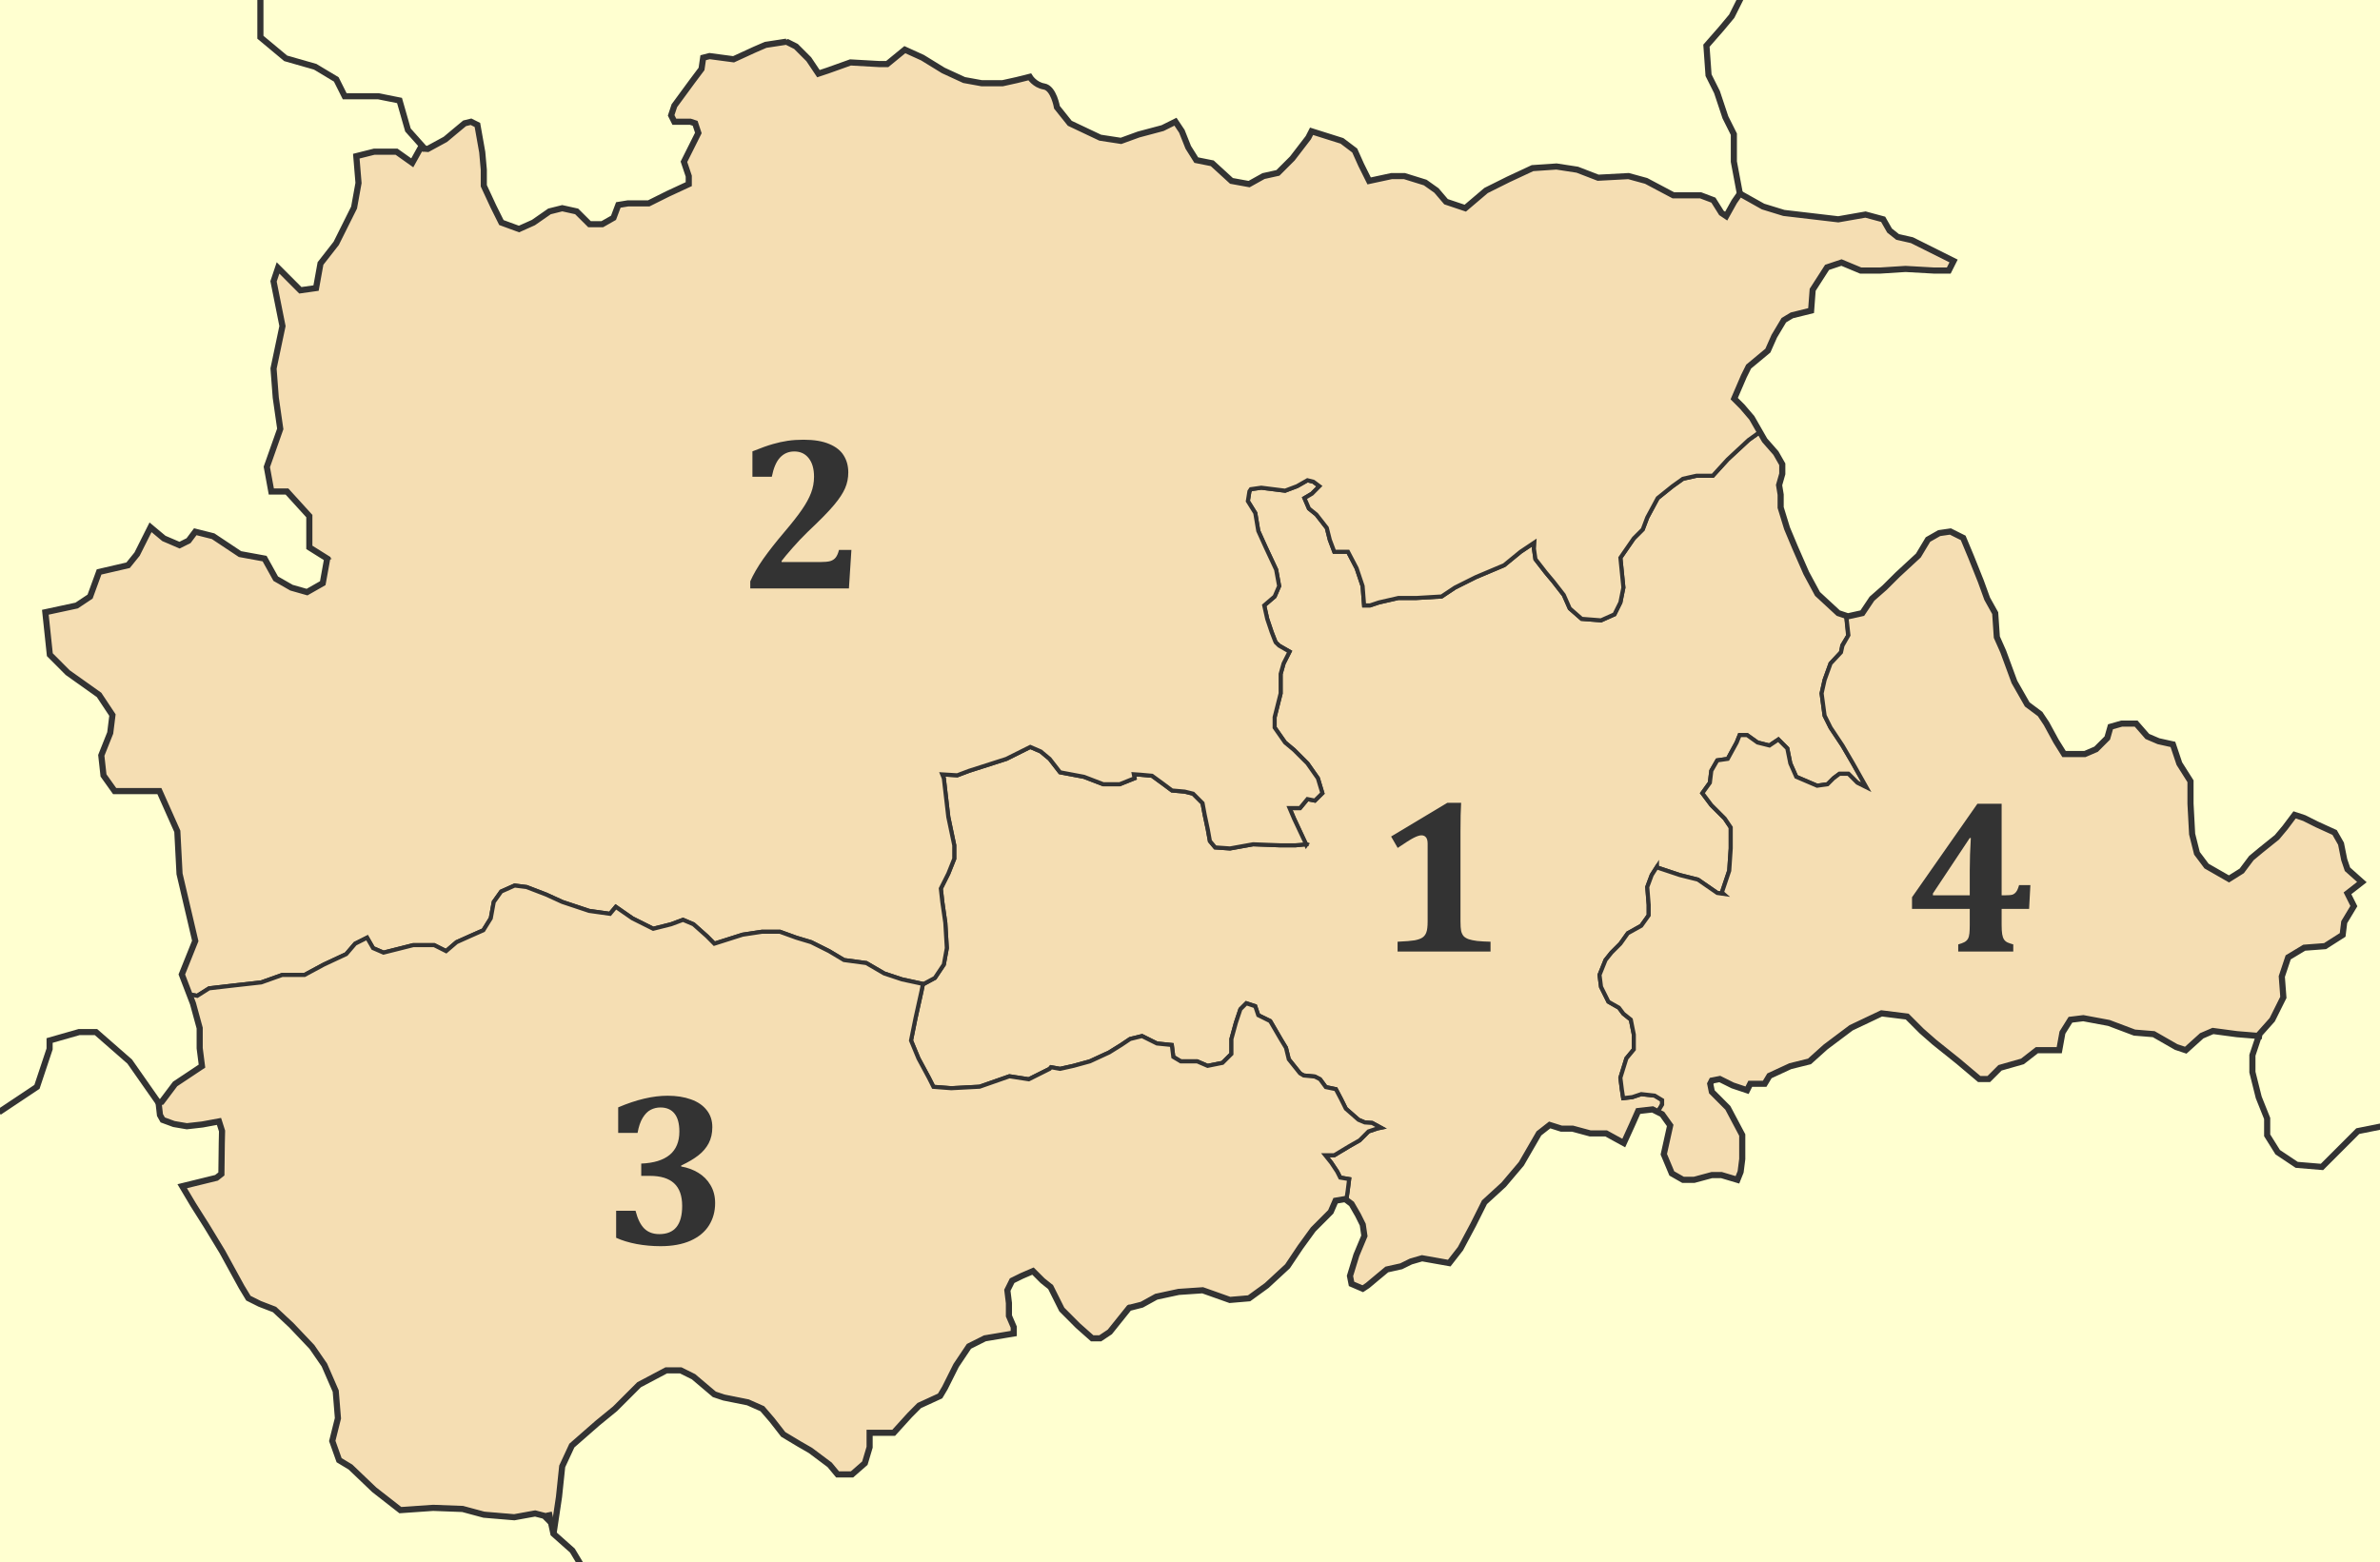
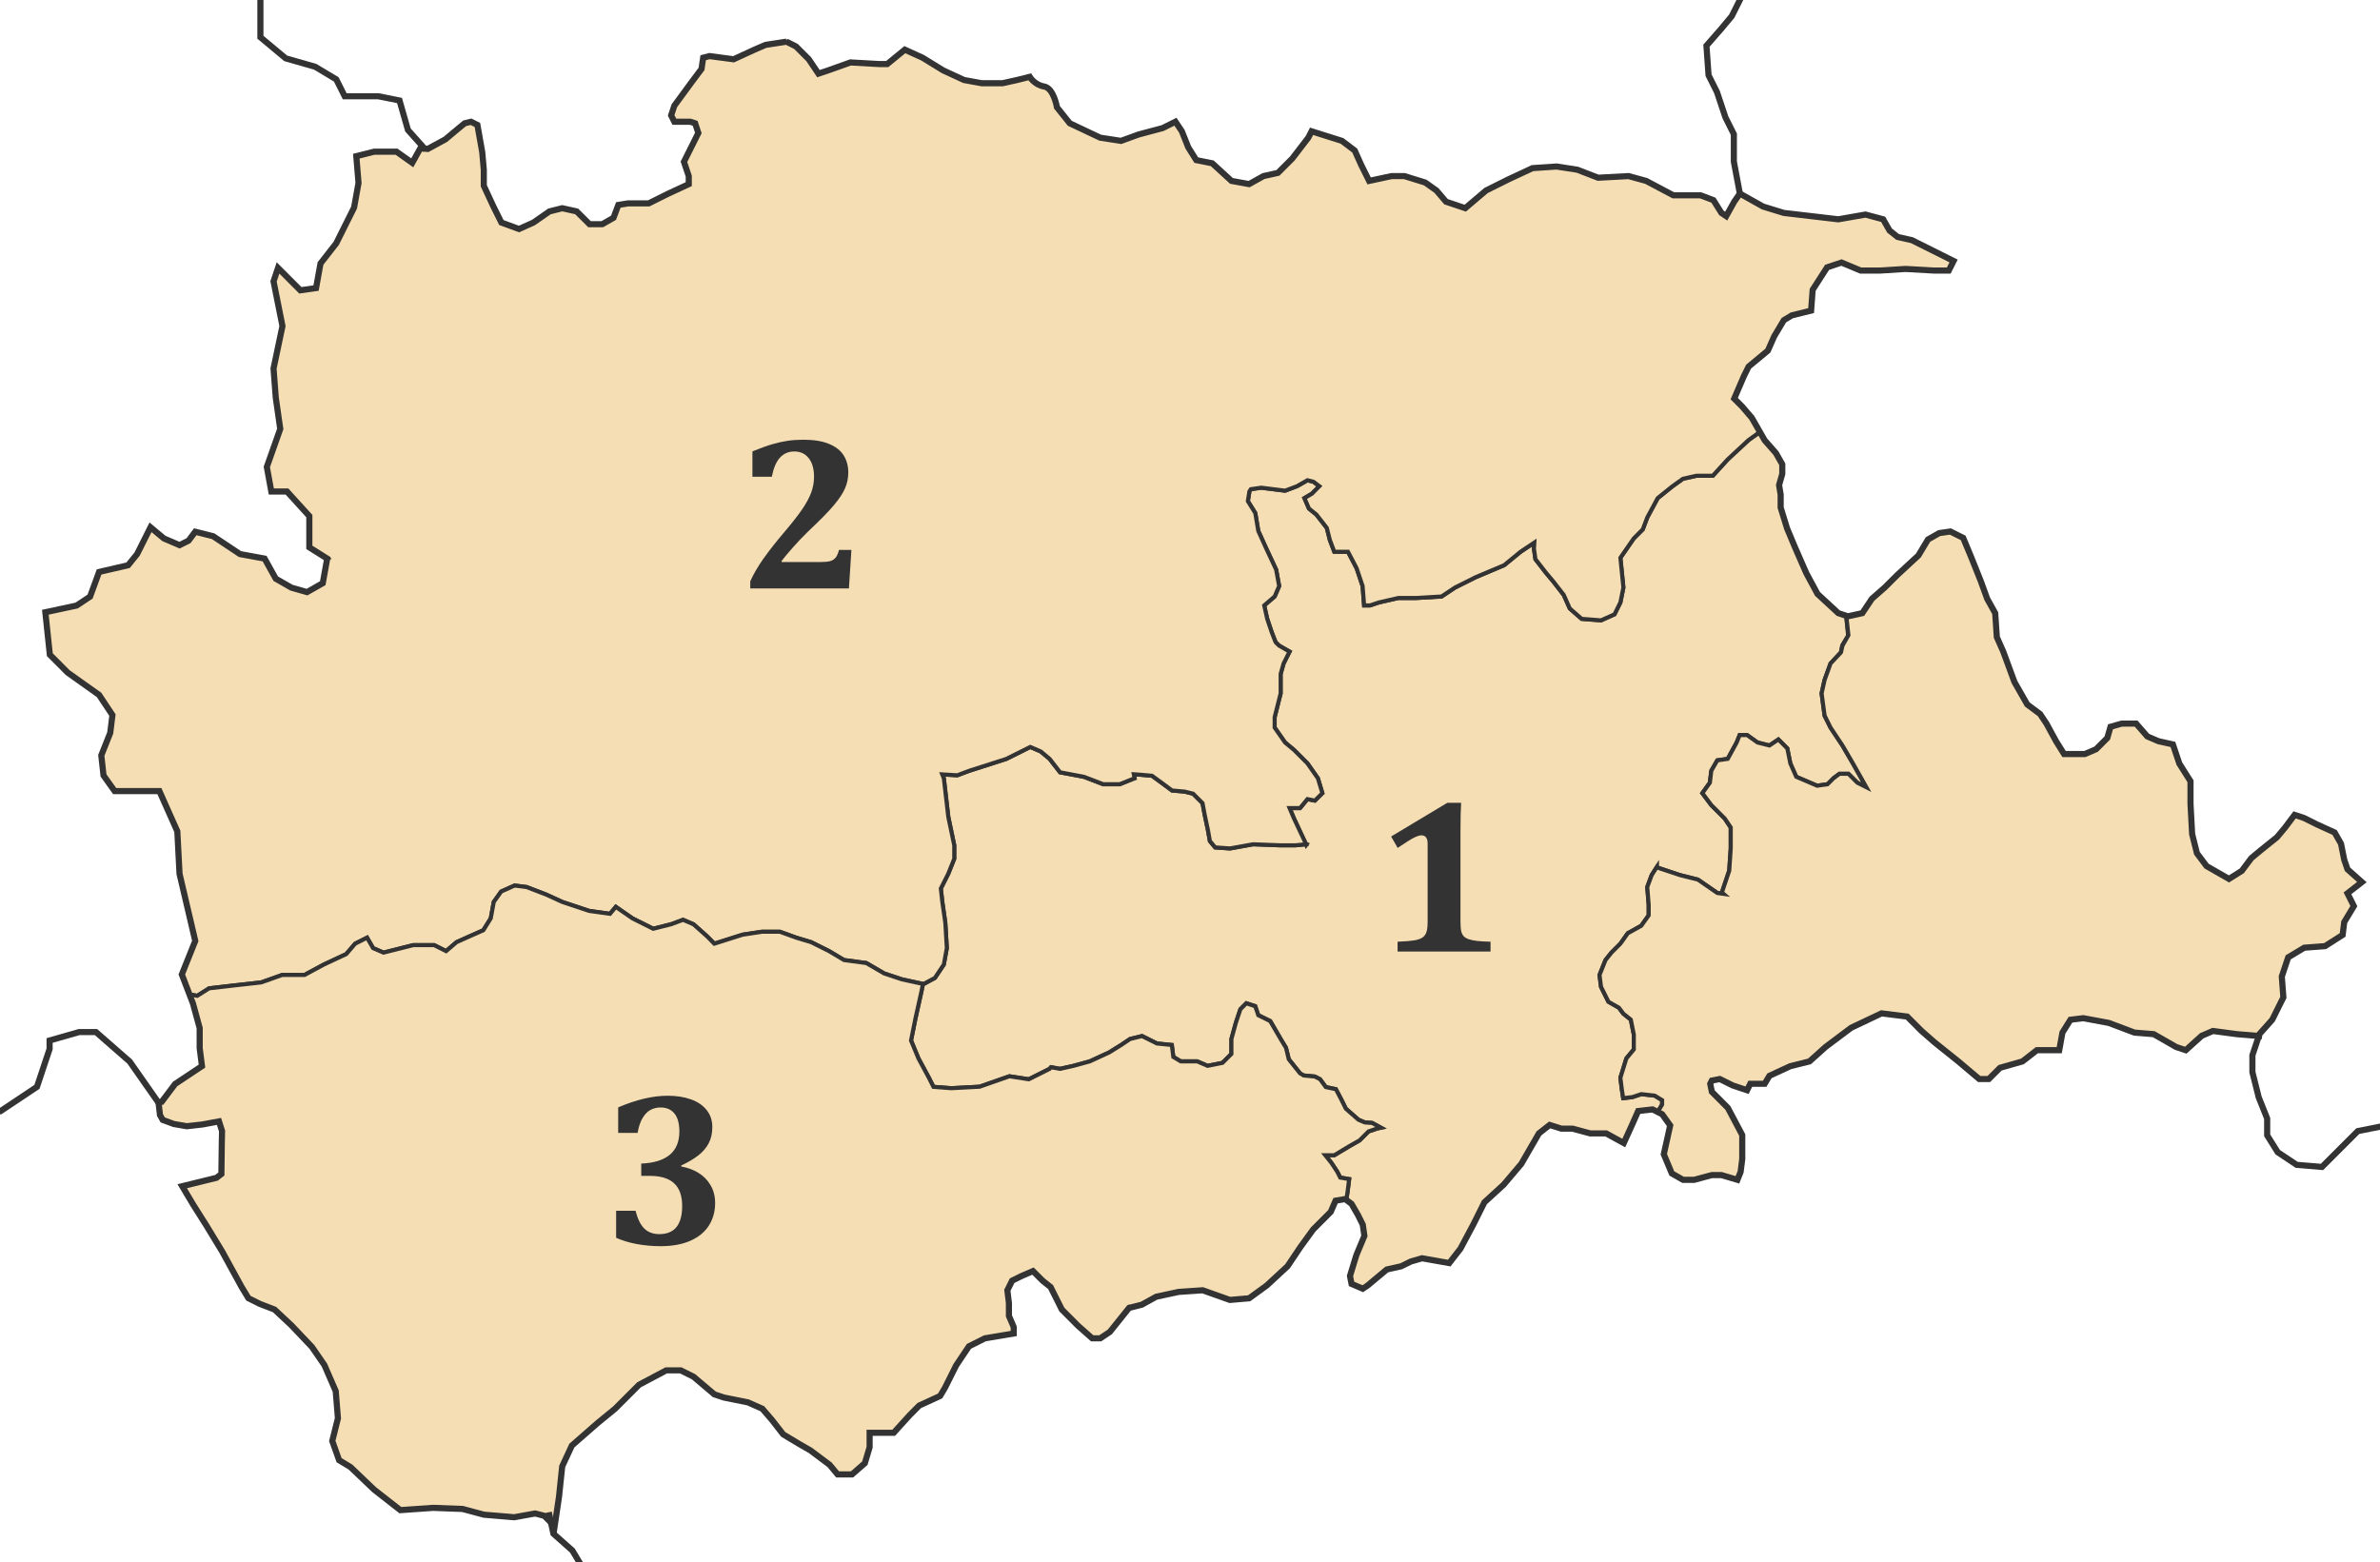
<svg xmlns="http://www.w3.org/2000/svg" xmlns:ns1="http://sodipodi.sourceforge.net/DTD/sodipodi-0.dtd" xmlns:ns2="http://www.inkscape.org/namespaces/inkscape" width="1165.247" height="764.937" id="svg2756" ns1:version="0.32" ns2:version="0.47 r22583" ns1:docname="2010 Dimos Farkadonas.svg" version="1.0">
  <defs id="defs2758">
    <ns2:perspective ns1:type="inkscape:persp3d" ns2:vp_x="0 : 191.20477 : 1" ns2:vp_y="0 : 1000 : 0" ns2:vp_z="579.23322 : 191.20477 : 1" ns2:persp3d-origin="289.61661 : 127.46985 : 1" id="perspective98" />
    <ns2:perspective id="perspective4007" ns2:persp3d-origin="0.5 : 0.33333333 : 1" ns2:vp_z="1 : 0.5 : 1" ns2:vp_y="0 : 1000 : 0" ns2:vp_x="0 : 0.5 : 1" ns1:type="inkscape:persp3d" />
  </defs>
  <ns1:namedview id="base" pagecolor="#ffffff" bordercolor="#666666" borderopacity="1.0" gridtolerance="10000" guidetolerance="10" objecttolerance="10" ns2:pageopacity="0.0" ns2:pageshadow="2" ns2:zoom="0.49497475" ns2:cx="508.14676" ns2:cy="520.96232" ns2:document-units="px" ns2:current-layer="layer3" ns2:window-width="1436" ns2:window-height="856" ns2:window-x="4" ns2:window-y="0" showguides="true" ns2:guide-bbox="true" showgrid="false" ns2:window-maximized="0" />
  <g ns2:label="Layer 1" ns2:groupmode="layer" id="layer1" style="display:inline" transform="translate(299.937,220.371)" />
  <g ns2:groupmode="layer" id="layer4" ns2:label="fonto" transform="translate(299.937,220.371)" />
  <g ns2:groupmode="layer" id="layer2" ns2:label="municipalities" style="display:inline" transform="translate(299.937,220.371)" />
  <g ns2:groupmode="layer" id="layer3" ns2:label="nomos" style="display:inline" transform="translate(299.937,220.371)">
-     <rect style="fill:#ffffd0;fill-opacity:1;stroke:none;display:inline" id="rect4031" width="1165.247" height="764.937" x="-299.937" y="-220.371" />
    <g id="g5039" style="opacity:0.4;fill:#008080" />
    <path id="path3718" style="color:#000000;fill:#f5deb3;fill-opacity:1;fill-rule:evenodd;stroke:#333333;stroke-width:2;stroke-linecap:butt;stroke-linejoin:miter;stroke-miterlimit:4;stroke-opacity:1;stroke-dasharray:none;stroke-dashoffset:0;marker:none;visibility:visible;display:inline;overflow:visible" d="m 511.312,204.087 0.351,0.415 10.917,3.639 8.778,2.203 9.48,6.544 2.713,0.447 -0.543,-0.447 3.671,-10.917 0.734,-10.949 0,-10.215 -2.937,-4.373 -6.576,-6.576 -4.373,-5.841 3.671,-5.107 0.702,-5.842 2.937,-5.107 5.107,-0.734 4.373,-8.012 1.468,-3.639 3.639,0 5.107,3.639 5.841,1.468 4.373,-2.937 4.373,4.373 1.468,7.31 2.905,6.576 10.215,4.373 5.107,-0.734 2.937,-2.937 2.905,-2.171 4.373,0 4.373,4.373 4.405,2.203 -6.576,-11.683 -5.107,-8.746 -5.842,-8.778 -2.905,-5.841 -1.468,-10.917 1.468,-6.576 2.905,-8.044 5.107,-5.458 0.637,-3.444 2.891,-4.698 -0.962,-9.574 -3.97,-1.564 -10.183,-9.417 -5.49,-10.183 -5.49,-12.545 -3.926,-9.385 -3.128,-10.183 0,-6.288 -0.766,-4.692 1.564,-5.49 0,-4.692 -3.128,-5.49 -5.49,-6.256 -2.298,-3.99 -5.49,3.926 -10.215,9.48 -7.31,8.012 -8.012,0 -6.576,1.468 -5.107,3.639 -7.278,5.842 -5.107,9.481 -2.203,5.842 -4.373,4.373 -6.576,9.512 0.734,7.278 0.734,7.31 -1.468,7.278 -2.905,5.842 -6.576,2.937 -9.48,-0.734 -3.096,-2.713 -2.745,-2.394 -2.905,-6.576 -5.107,-6.576 -3.671,-4.373 -5.107,-6.576 -0.734,-5.107 0.191,-3.032 -6.735,4.501 -8.044,6.576 -13.854,5.842 -10.215,5.107 -6.576,4.373 -12.385,0.734 -8.778,0 -9.48,2.171 -4.373,1.468 -2.905,0 -0.734,-9.48 -2.937,-8.746 -4.214,-8.044 -6.703,0 -2.203,-5.842 -1.468,-5.842 -5.107,-6.544 -3.639,-2.937 -2.203,-5.107 3.671,-2.171 3.639,-3.671 -2.905,-2.171 -2.937,-0.734 -5.107,2.905 -5.841,2.203 -11.651,-1.468 -5.107,0.734 -0.702,1.053 -0.766,4.788 3.639,5.842 1.468,8.746 3.639,8.044 5.107,10.917 1.468,8.044 -2.203,5.107 -5.107,4.373 1.468,6.576 2.203,6.544 1.947,4.948 1.692,1.628 5.107,2.937 -2.937,5.81 -1.436,5.107 0,9.512 -2.937,11.651 0,5.107 5.107,7.31 4.373,3.639 6.576,6.576 5.107,7.278 2.203,7.31 -3.671,3.639 -3.639,-0.734 -3.639,4.405 -5.107,0 2.171,5.107 5.778,12.609 -5.139,0.511 -7.246,0 -13.407,-0.511 -11.332,2.043 -7.246,-0.511 -2.586,-3.096 -1.021,-5.682 -1.532,-7.214 -1.053,-5.682 -4.629,-4.629 -4.118,-1.021 -6.193,-0.543 -4.15,-3.096 -5.65,-4.118 -5.682,-0.511 -3.224,-0.223 0.383,1.947 -7.31,2.937 -8.012,0 -9.48,-3.639 -11.683,-2.203 -5.107,-6.576 -4.373,-3.639 -5.107,-2.203 -11.683,5.842 -18.227,5.841 -5.842,2.203 -7.342,-0.447 0.766,1.883 2.203,18.993 2.905,13.854 0,1.851 0,4.724 -2.905,7.278 -3.671,7.31 0.734,6.576 1.468,10.215 0.734,12.385 -1.468,8.044 -4.373,6.544 -5.905,3.192 -0.67,3.384 -2.905,13.119 -2.203,10.949 3.639,8.778 5.107,9.48 2.234,4.437 8.714,0.67 13.886,-0.734 14.588,-5.107 9.48,1.468 10.215,-5.107 0.67,-0.798 4.437,0.798 6.576,-1.468 8.012,-2.203 9.48,-4.373 5.842,-3.639 4.373,-2.937 5.842,-1.436 7.31,3.639 7.278,0.734 0.734,5.842 3.639,2.171 8.044,0 5.107,2.203 7.278,-1.468 4.373,-4.373 0,-7.31 2.203,-8.012 2.203,-6.576 2.905,-2.905 4.29,1.383 1.533,4.472 5.877,2.811 5.441,9.402 2.266,3.735 1.373,5.618 5.49,6.863 -0.223,0.064 2.043,1.021 5.427,0.511 2.554,1.309 2.841,3.862 4.916,1.021 2.586,4.916 2.298,4.629 6.193,5.427 3.096,1.309 3.607,0.255 4.277,2.33 -1.692,0.351 -4.373,1.468 -4.373,4.373 -5.107,2.905 -7.278,4.373 -4.405,0 2.937,3.671 2.905,4.373 1.468,2.905 4.373,0.734 -0.734,5.842 -0.638,4.277 2.49,1.883 3.16,5.49 2.33,4.692 0.798,5.49 -3.926,9.385 -3.128,10.215 0.766,3.894 5.49,2.362 2.362,-1.564 4.692,-3.926 4.724,-3.926 7.023,-1.564 4.724,-2.33 5.49,-1.596 13.311,2.362 5.49,-7.055 6.256,-11.747 5.49,-10.981 9.417,-8.619 8.619,-10.183 8.619,-14.907 5.267,-4.15 5.714,1.819 5.49,0 8.619,2.33 7.821,0 8.619,4.724 3.926,-8.619 3.128,-7.055 7.054,-0.798 2.618,1.309 2.139,-3.543 0,-2.171 -3.639,-2.203 -6.576,-0.734 -4.373,1.468 -4.469,0.511 -0.638,-4.15 -0.734,-5.842 2.937,-9.48 3.639,-4.405 0,-7.278 -1.468,-7.31 -3.639,-2.905 -2.203,-2.937 -5.107,-2.905 -3.639,-7.31 -0.734,-5.81 2.937,-7.31 2.905,-3.639 4.373,-4.373 3.639,-5.107 6.576,-3.671 3.639,-5.107 0,-5.107 -0.702,-8.746 2.171,-5.842 2.586,-4.054 z" ns1:nodetypes="cccccccccccccccccccccccccccccccccccccccccccccccccccccccccccccccccccccccccccccccccccccccccccccccccccccccccccccccccccccccccccccccccccccccccccccccccccccccccccccccccccccccccccccccccccccccccccccccccccccccccccccccccccccccccccccccccccccccccccccccccccccccccccccccccccccccccccccccccccccccccccccccccccccccccccc" />
    <path id="path3783" style="color:#000000;fill:#f5deb3;fill-opacity:1;fill-rule:evenodd;stroke:#333333;stroke-width:2;stroke-linecap:butt;stroke-linejoin:miter;stroke-miterlimit:4;stroke-opacity:1;stroke-dasharray:none;stroke-dashoffset:0;marker:none;visibility:visible;display:inline;overflow:visible" d="m -139.682,53.07 -2.171,12.034 -7.693,4.373 -7.629,-2.171 -7.693,-4.405 -5.458,-9.832 -12.034,-2.203 -13.151,-8.746 -8.746,-2.203 -3.288,4.373 -4.405,2.203 -7.661,-3.288 -6.544,-5.458 -6.576,13.119 -4.405,5.458 -14.205,3.288 -4.405,12.066 -6.576,4.373 -15.322,3.288 2.203,20.78 8.746,8.778 15.354,10.917 6.544,9.864 -1.085,8.746 -4.373,10.981 1.085,9.832 5.458,7.661 5.49,0 16.407,0 8.778,19.695 1.085,20.812 7.693,32.847 -6.576,16.407 3.799,9.927 3.671,0.67 5.81,-3.671 12.417,-1.436 13.119,-1.468 10.215,-3.639 10.949,0 9.48,-5.107 10.949,-5.107 4.373,-5.107 5.841,-2.937 2.937,5.107 5.107,2.203 5.841,-1.468 8.746,-2.203 10.215,0 5.842,2.937 5.107,-4.373 6.544,-2.937 6.576,-2.905 3.639,-5.841 1.468,-8.012 3.639,-5.107 6.576,-2.937 5.842,0.734 9.48,3.639 8.044,3.671 13.119,4.373 10.215,1.436 2.841,-3.415 8.108,5.618 10.215,5.107 8.746,-2.203 5.842,-2.171 5.107,2.171 6.576,5.841 3.639,3.671 13.854,-4.405 9.48,-1.436 8.778,0 8.012,2.905 7.31,2.203 8.746,4.373 7.31,4.373 10.917,1.468 8.778,5.107 8.746,2.905 10.215,2.203 -0.064,0.255 5.905,-3.192 4.373,-6.544 1.468,-8.044 -0.734,-12.385 -1.468,-10.215 -0.734,-6.576 3.671,-7.31 2.905,-7.278 0,-6.576 -2.905,-13.854 -2.203,-18.993 -0.766,-1.883 7.342,0.447 5.842,-2.203 18.227,-5.841 11.683,-5.842 5.107,2.203 4.373,3.639 5.107,6.576 11.683,2.203 9.48,3.639 8.012,0 7.31,-2.937 -0.383,-1.947 3.224,0.223 5.682,0.511 5.65,4.118 4.15,3.096 6.193,0.543 4.118,1.021 4.629,4.629 1.053,5.682 1.532,7.214 1.021,5.682 2.586,3.096 7.246,0.511 11.332,-2.043 13.407,0.511 7.246,0 5.139,-0.511 0.16,0.351 0.287,-0.415 -0.383,-0.16 -5.842,-12.385 -2.171,-5.107 5.107,0 3.639,-4.405 3.639,0.734 3.671,-3.639 -2.203,-7.31 -5.107,-7.278 -6.576,-6.576 -4.373,-3.639 -5.107,-7.31 0,-5.107 2.937,-11.651 0,-9.512 1.436,-5.107 2.937,-5.81 -5.107,-2.937 -1.66,-1.596 -0.339,-0.741 -1.64,-4.238 -2.203,-6.544 -1.468,-6.576 5.107,-4.373 2.203,-5.107 -1.468,-8.044 -5.107,-10.917 -3.639,-8.044 -1.468,-8.746 -3.639,-5.842 0.766,-4.788 0.702,-1.053 5.107,-0.734 11.651,1.468 5.841,-2.203 5.107,-2.905 2.937,0.734 2.905,2.171 -3.639,3.671 -3.671,2.171 2.203,5.107 3.639,2.937 5.107,6.544 1.468,5.842 2.203,5.842 6.703,0 4.214,8.044 2.937,8.746 0.734,9.48 2.905,0 4.373,-1.468 9.48,-2.171 8.778,0 12.385,-0.734 6.576,-4.373 10.215,-5.107 13.854,-5.842 8.044,-6.576 6.735,-4.501 -0.191,3.032 0.734,5.107 5.107,6.576 3.671,4.373 5.107,6.576 2.905,6.576 5.841,5.107 9.48,0.734 6.576,-2.937 2.905,-5.842 1.468,-7.278 -0.734,-7.31 -0.734,-7.278 6.576,-9.512 4.373,-4.373 2.203,-5.842 5.107,-9.481 7.278,-5.842 5.107,-3.639 6.576,-1.468 8.012,0 7.31,-8.012 10.215,-9.48 5.49,-3.926 -3.99,-6.991 -4.692,-5.49 -3.926,-3.926 4.724,-10.981 2.33,-4.692 9.417,-7.821 3.128,-7.055 4.692,-7.853 3.926,-2.362 9.417,-2.33 0.766,-10.183 7.054,-10.981 7.055,-2.362 9.417,3.926 9.385,0 12.545,-0.798 14.109,0.798 7.055,0 2.362,-4.692 -10.981,-5.49 -9.417,-4.692 -7.023,-1.596 -3.926,-3.128 -3.128,-5.49 -8.651,-2.33 -13.311,2.33 -13.311,-1.564 -13.343,-1.564 -10.183,-3.128 -11.332,-6.352 -2.777,3.99 -3.926,7.055 -2.33,-1.564 -3.926,-6.256 -6.256,-2.362 -13.343,0 -13.311,-7.054 -8.619,-2.362 -14.907,0.798 -10.183,-3.926 -10.183,-1.564 -11.747,0.798 -11.779,5.49 -10.949,5.458 -10.183,8.651 -9.417,-3.16 -4.692,-5.49 -5.49,-3.894 -10.183,-3.16 -6.288,0 -3.671,0.798 -7.31,1.564 -3.894,-7.821 -3.16,-7.055 -6.256,-4.724 -14.875,-4.692 -1.596,3.128 -7.821,10.183 -7.054,7.055 -7.055,1.564 -7.054,3.926 -8.619,-1.564 -9.417,-8.619 -7.821,-1.564 -3.926,-6.256 -3.128,-7.853 -3.128,-4.692 -6.288,3.128 -11.747,3.128 -8.619,3.128 -10.183,-1.564 -14.907,-7.055 -6.256,-7.821 c 1e-5,0 -1.586,-9.399 -6.288,-10.183 -4.702,-0.784 -7.054,-4.724 -7.055,-4.724 l -6.256,1.564 -7.055,1.564 -10.183,0 -8.619,-1.564 -10.183,-4.692 -10.183,-6.256 -8.651,-3.926 -8.619,7.055 -3.894,0 -14.109,-0.798 -10.981,3.926 -4.692,1.564 -4.724,-7.054 -6.256,-6.256 -4.692,-2.362 -10.215,1.564 -5.458,2.362 -10.215,4.692 -11.747,-1.564 -3.128,0.798 -0.798,5.49 -4.692,6.256 -8.619,11.747 -1.564,4.724 1.564,3.128 7.853,0 2.33,0.766 1.564,4.724 -1.564,3.128 -5.49,10.981 2.362,7.023 0,3.926 -10.183,4.724 -9.417,4.692 -10.183,0 -4.692,0.766 -2.362,6.288 -1.915,1.085 -3.575,2.043 -6.256,0 -6.288,-6.256 -7.054,-1.564 -6.256,1.564 -7.853,5.458 -7.055,3.16 -8.619,-3.16 -3.894,-7.821 -4.724,-10.183 0,-7.853 -0.766,-8.619 -2.362,-13.311 -3.128,-1.564 -3.128,0.766 -4.724,3.926 -4.692,3.926 -8.619,4.692 -3.671,-0.287 -3.926,7.086 -7.693,-5.458 -10.917,0 -8.778,2.203 1.085,13.119 -2.171,12.034 -8.746,17.525 -7.693,9.864 -2.171,12.034 -7.693,1.085 -10.917,-10.949 -2.203,6.576 4.373,21.898 -4.373,20.78 1.085,14.237 2.203,15.322 -6.576,18.61 2.203,12.034 7.661,0 10.949,12.034 0,15.322 8.746,5.49 z" ns1:nodetypes="ccccccccccccccccccccccccccccccccccccccccccccccccccccccccccccccccccccccccccccccccccccccccccccccccccccccccccccccccccccccccccccccccccccccccccccccccccccccccccccccccccccccccccccccccccccccccccccccccccccccccccccccccccccccccccccccccccccccccccccccccccccccccccccccccccccccccccccccccccccccccscccccccccccccccccccccccccccccccccccccccccccccccccccccccccccccccccccccccccccccccc" />
    <path id="path2225" style="color:#000000;fill:#f5deb3;fill-opacity:1;fill-rule:evenodd;stroke:#333333;stroke-width:2;stroke-linecap:butt;stroke-linejoin:miter;stroke-miterlimit:4;stroke-opacity:1;stroke-dasharray:none;stroke-dashoffset:0;marker:none;visibility:visible;display:inline;overflow:visible" d="m 543.1,216.616 0.814,0.718 -3.075,-0.447 -9.48,-6.544 -8.778,-2.203 -10.917,-3.639 -0.351,-0.415 -2.586,4.054 -2.171,5.842 0.702,8.746 0,5.107 -3.639,5.107 -6.576,3.671 -3.639,5.107 -4.373,4.373 -2.905,3.639 -2.937,7.31 0.734,5.81 3.639,7.31 5.107,2.905 2.203,2.937 3.639,2.905 1.468,7.31 0,7.278 -3.639,4.405 -2.937,9.48 0.734,5.842 0.638,4.15 4.469,-0.511 4.373,-1.468 6.576,0.734 3.639,2.203 0,2.171 -2.139,3.543 2.075,1.053 3.926,5.49 -1.564,7.054 -1.564,7.054 3.926,9.385 5.49,3.128 5.458,0 8.651,-2.33 4.692,0 7.821,2.33 1.564,-3.894 0.798,-6.288 0,-11.747 -7.054,-13.311 -7.821,-7.853 -0.798,-3.926 0.798,-1.564 3.894,-0.766 6.288,3.128 7.055,2.362 1.564,-3.16 7.055,0 2.33,-3.894 10.215,-4.724 9.385,-2.33 7.853,-7.054 3.543,-2.681 9.002,-6.735 14.875,-7.055 12.545,1.564 7.055,7.054 6.256,5.49 9.193,7.374 2.554,2.043 10.215,8.619 4.692,0 5.49,-5.49 10.981,-3.128 7.055,-5.49 10.949,0 1.564,-8.619 3.926,-6.288 6.288,-0.766 12.513,2.33 12.545,4.724 9.417,0.766 10.981,6.288 4.692,1.564 7.821,-7.054 5.49,-2.362 11.747,1.564 10.853,0.894 0.128,-0.894 6.288,-7.055 5.458,-10.949 -0.766,-10.215 3.128,-9.385 7.853,-4.724 10.183,-0.766 8.619,-5.49 0.766,-6.256 4.724,-7.853 -3.128,-6.256 7.054,-5.49 -7.054,-6.288 -1.596,-4.692 -1.564,-7.821 -3.128,-5.49 -8.619,-3.926 -6.256,-3.128 -4.724,-1.564 -4.692,6.256 -3.926,4.692 -7.821,6.288 -4.724,3.926 -4.692,6.256 -6.256,3.926 -10.981,-6.288 -4.692,-6.256 -2.362,-9.417 -0.798,-14.875 0,-10.981 -5.458,-8.619 -3.16,-9.417 -7.054,-1.564 -5.458,-2.33 -5.49,-6.288 -7.054,0 -5.49,1.564 -1.564,5.49 -5.49,5.49 -5.49,2.362 -10.183,0 -3.926,-6.288 -4.692,-8.619 -3.128,-4.692 -6.288,-4.692 -6.256,-10.981 -5.49,-14.907 -3.128,-7.054 -0.798,-11.747 -3.926,-7.055 -3.128,-8.619 -4.692,-11.747 -3.926,-9.417 -6.256,-3.128 -5.49,0.798 -5.49,3.128 -4.692,7.821 -10.183,9.417 -6.288,6.256 -6.256,5.49 -4.724,7.055 -7.054,1.564 -0.702,-0.223 1.053,9.544 -2.905,5.107 -0.734,3.288 -5.107,5.458 -2.905,8.044 -1.468,6.576 1.468,10.917 2.905,5.841 5.842,8.778 5.107,8.746 6.576,11.683 -4.405,-2.203 -4.373,-4.373 -4.373,0 -2.905,2.171 -2.937,2.937 -5.107,0.734 -10.215,-4.373 -2.905,-6.576 -1.468,-7.31 -4.373,-4.373 -4.373,2.937 -5.841,-1.468 -5.107,-3.639 -3.639,0 -1.468,3.639 -4.373,8.012 -5.107,0.734 -2.937,5.107 -0.702,5.842 -3.671,5.107 4.373,5.841 6.576,6.576 2.937,4.373 0,10.215 -0.734,10.949 -3.581,10.646 z" ns1:nodetypes="cccccccccccccccccccccccccccccccccccccccccccccccccccccccccccccccccccccccccccccccccccccccccccccccccccccccccccccccccccccccccccccccccccccccccccccccccccccccccccccccccccccccccccccccccccccccccc" />
    <path id="path3757" style="color:#000000;fill:#f5deb3;fill-opacity:1;fill-rule:evenodd;stroke:#333333;stroke-width:2;stroke-linecap:butt;stroke-linejoin:miter;stroke-miterlimit:4;stroke-opacity:1;stroke-dasharray:none;stroke-dashoffset:0;marker:none;visibility:visible;display:inline;overflow:visible" d="m 252.817,419.936 2.203,-0.575 4.054,-1.021 7.055,-3.894 10.981,-2.362 11.747,-0.798 13.311,4.724 9.417,-0.798 8.619,-6.256 10.183,-9.417 6.288,-9.385 6.256,-8.619 8.619,-8.651 2.362,-5.458 4.692,-0.798 0.638,0.479 0.638,-4.277 0.734,-5.842 -4.373,-0.734 -1.468,-2.905 -2.905,-4.373 -2.937,-3.671 4.405,0 7.278,-4.373 5.107,-2.905 4.373,-4.373 4.373,-1.468 1.692,-0.351 -4.277,-2.33 -3.607,-0.255 -3.096,-1.309 -6.193,-5.427 -2.298,-4.629 -2.586,-4.916 -4.916,-1.021 -2.841,-3.862 -2.554,-1.309 -5.427,-0.511 -1.819,-1.085 -5.49,-6.863 -1.373,-5.618 -2.618,-4.309 -5.107,-8.746 -2.937,-1.468 -2.905,-1.436 -1.468,-4.373 -4.373,-1.468 -2.905,2.905 -2.203,6.576 -2.203,8.012 0,7.31 -4.373,4.373 -7.278,1.468 -5.107,-2.203 -8.044,0 -3.639,-2.171 -0.734,-5.842 -7.278,-0.734 -7.31,-3.639 -5.842,1.436 -4.373,2.937 -5.842,3.639 -9.48,4.373 -8.012,2.203 -6.576,1.468 -4.437,-0.798 -0.67,0.798 -10.215,5.107 -9.48,-1.468 -14.588,5.107 -13.886,0.734 -8.714,-0.67 -2.234,-4.437 -5.107,-9.48 -3.639,-8.778 2.203,-10.949 2.905,-13.119 0.734,-3.639 -10.215,-2.203 -8.746,-2.905 -8.778,-5.107 -10.917,-1.468 -7.31,-4.373 -8.746,-4.373 -7.31,-2.203 -8.012,-2.905 -8.778,0 -9.48,1.436 -13.854,4.405 -3.639,-3.671 -6.576,-5.841 -5.107,-2.171 -5.842,2.171 -8.746,2.203 -10.215,-5.107 -8.108,-5.618 -2.841,3.416 -10.215,-1.436 -13.119,-4.373 -8.044,-3.671 -9.48,-3.639 -5.842,-0.734 -6.576,2.937 -3.639,5.107 -1.468,8.012 -3.639,5.841 -6.576,2.905 -6.544,2.937 -5.107,4.373 -5.842,-2.937 -10.215,0 -8.746,2.203 -5.842,1.468 -5.107,-2.203 -2.937,-5.107 -5.841,2.937 -4.373,5.107 -10.949,5.107 -9.48,5.107 -10.949,0 -10.215,3.639 -13.119,1.468 -12.417,1.436 -5.81,3.671 -3.671,-0.67 1.66,4.309 3.288,12.034 0,9.832 1.117,8.778 -13.151,8.746 -6.576,8.746 -1.532,0.255 0.702,6.193 1.341,2.394 5.458,2.011 6.352,1.085 7.629,-0.862 8.108,-1.5 1.5,4.692 -0.128,5.842 -0.192,15.194 -2.394,1.883 -16.79,4.118 5.395,9.066 6.48,10.247 7.757,12.768 9.417,17.173 3.352,5.554 5.554,2.777 7.214,2.777 8.299,7.757 10.023,10.566 6.097,8.842 5.554,12.768 0.096,1.181 0.99,12.13 -2.777,11.108 3.352,9.417 5.554,3.352 11.619,11.108 12.8,9.991 16.056,-1.117 14.428,0.543 10.438,2.809 14.843,1.245 10.215,-1.851 4.469,1.149 3.32,3.32 1.053,1.724 0.575,0.894 2.266,-15.226 1.564,-14.907 4.724,-10.183 12.545,-10.981 8.619,-7.055 11.747,-11.747 13.311,-7.054 7.054,0 6.288,3.128 10.183,8.619 4.692,1.564 11.747,2.362 7.054,3.128 4.724,5.49 5.49,7.054 7.821,4.692 5.49,3.16 9.417,7.054 3.894,4.692 7.054,0 6.288,-5.49 2.33,-7.821 0,-7.054 3.16,0 8.619,0 7.821,-8.619 4.692,-4.724 10.215,-4.692 2.33,-3.926 5.49,-10.981 6.288,-9.385 7.821,-3.926 14.109,-2.362 0,-3.128 -2.362,-5.49 0,-6.256 -0.766,-6.288 2.33,-4.692 4.724,-2.33 5.49,-2.362 4.692,4.692 3.926,3.128 5.49,10.981 7.821,7.853 7.055,6.256 3.926,0 4.692,-3.128 9.417,-11.747 z" ns1:nodetypes="cccccccccccccccccccccccccccccccccccccccccccccccccccccccccccccccccccccccccccccccccccccccccccccccccccccccccccccccccccccccccccccccccccccccccccccccccccccccccccccccccccccccccccccccccccccccccccccccccccccccccccccccccccccccccc" />
    <g id="g3839" style="fill:none;stroke:#333333;stroke-width:1.483;stroke-miterlimit:4;stroke-opacity:1;stroke-dasharray:none" transform="matrix(2.024,0,0,2.024,59.853,-389.549)">
      <path id="path3835" d="m 368.619,334.296 -1.53,4.589 0,4.079 1.53,6.119 2.04,5.099 0,4.079 2.55,4.079 4.589,3.059 6.119,0.51 4.079,-4.079 4.589,-4.589 7.649,-1.53" style="color:#000000;fill:none;stroke:#333333;stroke-width:1.483;stroke-linecap:butt;stroke-linejoin:miter;stroke-miterlimit:4;stroke-opacity:1;stroke-dasharray:none;stroke-dashoffset:0;marker:none;visibility:visible;display:inline;overflow:visible" />
      <path id="path4045" d="m -36.246,463.812 -3.059,-5.099 -4.589,-4.079 -1.121,-5.192" style="color:#000000;fill:none;stroke:#333333;stroke-width:1.483;stroke-linecap:butt;stroke-linejoin:miter;stroke-miterlimit:4;stroke-opacity:1;stroke-dasharray:none;stroke-dashoffset:0;marker:none;visibility:visible;display:inline;overflow:visible" />
      <path ns1:nodetypes="cccccccccc" id="path4047" d="m 243.182,130.844 -1.53,-8.159 0,-6.629 -2.04,-4.079 -2.04,-6.119 -2.04,-4.079 -0.51,-7.139 3.569,-4.079 2.55,-3.059 2.55,-5.099" style="color:#000000;fill:none;stroke:#333333;stroke-width:1.483;stroke-linecap:butt;stroke-linejoin:miter;stroke-miterlimit:4;stroke-opacity:1;stroke-dasharray:none;stroke-dashoffset:0;marker:none;visibility:visible;display:inline;overflow:visible" />
      <path id="path3829" d="m -139.247,350.613 -7.139,-10.198 -8.159,-7.139 -4.079,0 -7.139,2.04 0,2.04 -3.059,9.178 -9.178,6.119" style="color:#000000;fill:none;stroke:#333333;stroke-width:1.483;stroke-linecap:butt;stroke-linejoin:miter;stroke-miterlimit:4;stroke-opacity:1;stroke-dasharray:none;stroke-dashoffset:0;marker:none;visibility:visible;display:inline;overflow:visible" />
      <path id="path4043" d="m -114.772,82.403 0,10.198 6.119,5.099 7.139,2.04 5.099,3.059 2.04,4.079 5.099,0 3.059,0 5.099,1.02 2.04,7.139 4.277,4.785" style="color:#000000;fill:none;stroke:#333333;stroke-width:1.483;stroke-linecap:butt;stroke-linejoin:miter;stroke-miterlimit:4;stroke-opacity:1;stroke-dasharray:none;stroke-dashoffset:0;marker:none;visibility:visible;display:inline;overflow:visible" />
      <path id="path2203" d="m 12.477,93.67 -5.048,0.773 -2.697,1.167 -5.048,2.319 -5.805,-0.773 -1.546,0.394 -0.394,2.713 -2.319,3.092 -4.259,5.805 -0.773,2.335 0.773,1.546 3.881,0 1.152,0.379 0.773,2.335 -0.773,1.546 -2.713,5.426 1.167,3.47 0,1.94 -5.032,2.335 -4.653,2.319 -5.032,0 -2.319,0.379 -1.167,3.108 -2.713,1.546 -3.092,0 -3.108,-3.092 -3.486,-0.773 -3.092,0.773 -3.881,2.697 -3.486,1.562 -4.259,-1.562 -1.924,-3.865 -2.335,-5.032 0,-3.881 -0.379,-4.259 -1.167,-6.578 -1.546,-0.773 -1.546,0.379 -2.335,1.94 -2.319,1.94 -4.259,2.319 -1.814,-0.142 -1.94,3.502 -3.802,-2.697 -5.395,0 -4.338,1.088 0.536,6.483 -1.073,5.947 -4.322,8.66 -3.802,4.874 -1.073,5.947 -3.802,0.536 -5.395,-5.411 -1.088,3.25 2.161,10.821 -2.161,10.269 0.536,7.035 1.088,7.572 -3.25,9.196 1.088,5.947 3.786,0 5.411,5.947 0,7.572 4.322,2.713 -1.073,5.947 -3.802,2.161 -3.77,-1.073 -3.802,-2.177 -2.697,-4.859 -5.947,-1.088 -6.499,-4.322 -4.322,-1.088 -1.625,2.161 -2.177,1.088 -3.786,-1.625 -3.234,-2.697 -3.25,6.483 -2.177,2.697 -7.02,1.625 -2.177,5.963 -3.25,2.161 -7.572,1.625 1.088,10.269 4.322,4.338 7.587,5.395 3.234,4.874 -0.536,4.322 -2.161,5.426 0.536,4.859 2.697,3.786 2.713,0 8.108,0 4.338,9.733 0.536,10.285 3.802,16.232 -3.25,8.108 2.697,7.035 1.625,5.947 0,4.859 0.552,4.338 -6.499,4.322 -3.25,4.322 -0.757,0.126 0.347,3.06 0.663,1.183 2.697,0.994 3.139,0.536 3.77,-0.426 4.007,-0.741 0.741,2.319 -0.063,2.887 -0.095,7.509 -1.183,0.931 -8.297,2.035 2.666,4.48 3.202,5.064 3.833,6.31 4.653,8.487 1.656,2.745 2.745,1.372 3.565,1.372 4.101,3.833 4.953,5.221 3.013,4.369 2.745,6.31 0.536,6.578 -1.372,5.489 1.656,4.653 2.745,1.656 5.742,5.489 6.326,4.937 7.935,-0.552 7.13,0.268 5.158,1.388 7.335,0.615 5.048,-0.915 2.208,0.568 1.641,1.641 0.804,1.294 1.12,-7.524 0.773,-7.367 2.335,-5.032 6.199,-5.426 4.259,-3.486 5.805,-5.805 6.578,-3.486 3.486,0 3.108,1.546 5.032,4.259 2.319,0.773 5.805,1.167 3.486,1.546 2.335,2.713 2.713,3.486 3.865,2.319 2.713,1.562 4.653,3.486 1.924,2.319 3.486,0 3.108,-2.713 1.152,-3.865 0,-3.486 1.562,0 4.259,0 3.865,-4.259 2.319,-2.335 5.048,-2.319 1.152,-1.94 2.713,-5.426 3.108,-4.638 3.865,-1.94 6.972,-1.167 0,-1.546 -1.167,-2.713 0,-3.092 -0.379,-3.108 1.152,-2.319 2.335,-1.152 2.713,-1.167 2.319,2.319 1.94,1.546 2.713,5.426 3.865,3.881 3.486,3.092 1.94,0 2.319,-1.546 4.653,-5.805 3.092,-0.789 3.486,-1.924 5.426,-1.167 5.805,-0.394 6.578,2.335 4.653,-0.394 4.259,-3.092 5.032,-4.653 3.108,-4.638 3.092,-4.259 4.259,-4.275 1.167,-2.697 2.319,-0.394 1.546,1.167 1.562,2.713 1.152,2.319 0.394,2.713 -1.94,4.638 -1.546,5.048 0.379,1.924 2.713,1.167 1.167,-0.773 2.319,-1.94 2.335,-1.94 3.47,-0.773 2.335,-1.151 2.713,-0.789 6.578,1.167 2.713,-3.486 3.092,-5.805 2.713,-5.426 4.653,-4.259 4.259,-5.032 4.259,-7.367 2.61,-2.044 2.817,0.892 2.713,0 4.259,1.151 3.865,0 4.259,2.335 1.94,-4.259 1.546,-3.486 3.486,-0.394 2.319,1.167 1.94,2.713 -0.773,3.486 -0.773,3.486 1.94,4.638 2.713,1.546 2.697,0 4.275,-1.152 2.319,0 3.865,1.152 0.773,-1.924 0.394,-3.108 0,-5.805 -3.486,-6.578 -3.865,-3.881 -0.394,-1.94 0.394,-0.773 1.924,-0.379 3.108,1.546 3.486,1.167 0.773,-1.562 3.486,0 1.152,-1.924 5.048,-2.335 4.638,-1.152 3.881,-3.486 6.199,-4.653 7.351,-3.486 6.199,0.773 3.486,3.486 3.092,2.713 5.805,4.653 5.048,4.259 2.319,0 2.713,-2.713 5.426,-1.546 3.486,-2.713 5.411,0 0.773,-4.259 1.94,-3.108 3.108,-0.379 6.184,1.152 6.199,2.335 4.653,0.379 5.426,3.108 2.319,0.773 3.865,-3.486 2.713,-1.167 5.805,0.773 5.363,0.442 0.063,-0.442 3.108,-3.486 2.697,-5.411 -0.379,-5.048 1.546,-4.638 3.881,-2.335 5.032,-0.379 4.259,-2.713 0.379,-3.092 2.335,-3.881 -1.546,-3.092 3.486,-2.713 -3.486,-3.108 -0.789,-2.319 -0.773,-3.865 -1.546,-2.713 -4.259,-1.94 -3.092,-1.546 -2.335,-0.773 -2.319,3.092 -1.94,2.319 -3.865,3.108 -2.335,1.94 -2.319,3.092 -3.092,1.94 -5.426,-3.108 -2.319,-3.092 -1.167,-4.653 -0.394,-7.351 0,-5.426 -2.697,-4.259 -1.562,-4.653 -3.486,-0.773 -2.697,-1.152 -2.713,-3.108 -3.486,0 -2.713,0.773 -0.773,2.713 -2.713,2.713 -2.713,1.167 -5.032,0 -1.94,-3.108 -2.319,-4.259 -1.546,-2.319 -3.108,-2.319 -3.092,-5.426 -2.713,-7.367 -1.546,-3.486 -0.394,-5.805 -1.94,-3.486 -1.546,-4.259 -2.319,-5.805 -1.94,-4.653 -3.092,-1.546 -2.713,0.394 -2.713,1.546 -2.319,3.865 -5.032,4.653 -3.108,3.092 -3.092,2.713 -2.335,3.486 -3.486,0.773 -2.319,-0.773 -5.032,-4.653 -2.713,-5.032 -2.713,-6.199 -1.94,-4.638 -1.546,-5.032 0,-3.108 -0.379,-2.319 0.773,-2.713 0,-2.319 -1.546,-2.713 -2.713,-3.092 -3.108,-5.426 -2.319,-2.713 -1.94,-1.94 2.335,-5.426 1.152,-2.319 4.653,-3.865 1.546,-3.486 2.319,-3.881 1.94,-1.167 4.653,-1.152 0.379,-5.032 3.486,-5.426 3.486,-1.167 4.653,1.94 4.638,0 6.199,-0.394 6.972,0.394 3.486,0 1.167,-2.319 -5.426,-2.713 -4.653,-2.319 -3.47,-0.789 -1.94,-1.546 -1.546,-2.713 -4.275,-1.152 -6.578,1.152 -6.578,-0.773 -6.594,-0.773 -5.032,-1.546 -5.6,-3.139 -1.372,1.972 -1.94,3.486 -1.152,-0.773 -1.94,-3.092 -3.092,-1.167 -6.594,0 -6.578,-3.486 -4.259,-1.167 -7.367,0.394 -5.032,-1.94 -5.032,-0.773 -5.805,0.394 -5.821,2.713 -5.411,2.697 -5.032,4.275 -4.653,-1.562 -2.319,-2.713 -2.713,-1.924 -5.032,-1.562 -3.108,0 -5.426,1.167 -1.924,-3.865 -1.562,-3.486 -3.092,-2.335 -7.351,-2.319 -0.789,1.546 -3.865,5.032 -3.486,3.486 -3.486,0.773 -3.486,1.94 -4.259,-0.773 -4.653,-4.259 -3.865,-0.773 -1.94,-3.092 -1.546,-3.881 -1.546,-2.319 -3.108,1.546 -5.805,1.546 -4.259,1.546 -5.032,-0.773 -7.367,-3.486 -3.092,-3.865 c 0,0 -0.784,-4.645 -3.108,-5.032 -2.324,-0.387 -3.486,-2.335 -3.486,-2.335 l -3.092,0.773 -3.486,0.773 -5.032,0 -4.259,-0.773 -5.032,-2.319 -5.032,-3.092 -4.275,-1.94 -4.259,3.486 -1.924,0 -6.972,-0.394 -5.426,1.94 -2.319,0.773 -2.335,-3.486 -3.092,-3.092 -2.319,-1.167 z" style="color:#000000;fill:none;stroke:#333333;stroke-width:1.483;stroke-linecap:butt;stroke-linejoin:miter;stroke-miterlimit:4;stroke-opacity:1;stroke-dasharray:none;stroke-dashoffset:0;marker:none;visibility:visible;display:inline;overflow:visible" ns1:nodetypes="ccccccccccccccccccccccccccccccccccccccccccccccccccccccccccccccccccccccccccccccccccccccccccccccccccccccccccccccccccccccccccccccccccccccccccccccccccccccccccccccccccccccccccccccccccccccccccccccccccccccccccccccccccccccccccccccccccccccccccccccccccccccccccccccccccccccccccccccccccccccccccccccccccccccccccccccccccccccccccccccccccccccccccccccccccccccccccccccccccccccccccccccccccccccccccccccccccccccccccccccccccccccccccccccccccccccccccscccccccccccccccc" />
    </g>
    <g style="font-size:108px;font-style:normal;font-variant:normal;font-weight:bold;font-stretch:normal;text-align:start;line-height:125%;writing-mode:lr-tb;text-anchor:start;fill:#333333;fill-opacity:1;stroke:none;font-family:Cambria;-inkscape-font-specification:Cambria Bold" id="text4139">
      <path d="m 415.118,230.848 c -4e-5,2.039 0.105,3.586 0.316,4.641 0.246,1.02 0.65,1.863 1.213,2.531 0.598,0.633 1.441,1.143 2.531,1.529 1.09,0.352 2.461,0.633 4.113,0.844 1.652,0.176 3.832,0.299 6.539,0.369 l 0,4.799 -45.51,0 0,-4.799 c 3.902,-0.176 6.68,-0.404 8.332,-0.686 1.687,-0.316 2.971,-0.773 3.85,-1.371 0.879,-0.598 1.512,-1.441 1.898,-2.531 0.422,-1.09 0.633,-2.865 0.633,-5.326 l 0,-38.127 c -3e-5,-1.441 -0.281,-2.478 -0.844,-3.111 -0.527,-0.633 -1.266,-0.949 -2.215,-0.949 -0.879,6e-5 -2.127,0.404 -3.744,1.213 -1.582,0.809 -4.201,2.461 -7.857,4.957 l -3.217,-5.59 27.527,-16.506 6.75,0 c -0.211,3.375 -0.316,8.051 -0.316,14.027 l 0,44.086" style="" id="path4159" />
    </g>
    <g style="font-size:108px;font-style:normal;font-variant:normal;font-weight:bold;font-stretch:normal;text-align:start;line-height:125%;writing-mode:lr-tb;text-anchor:start;fill:#333333;fill-opacity:1;stroke:none;font-family:Cambria;-inkscape-font-specification:Cambria Bold" id="text4143">
      <path d="m 2.727,334.369 0,-12.498 c 8.895,-3.797 16.963,-5.695 24.205,-5.695 4.324,7e-5 8.139,0.598 11.443,1.793 3.34,1.195 5.906,2.953 7.699,5.273 1.828,2.285 2.742,5.063 2.742,8.332 -5.3e-5,2.988 -0.598,5.625 -1.793,7.91 -1.195,2.25 -2.883,4.219 -5.062,5.906 -2.145,1.688 -4.939,3.34 -8.385,4.957 l 0,0.475 c 3.059,0.527 5.836,1.547 8.332,3.059 2.531,1.512 4.535,3.533 6.012,6.064 1.512,2.531 2.268,5.467 2.268,8.807 -5.5e-5,4.078 -1.002,7.717 -3.006,10.916 -1.969,3.164 -4.975,5.66 -9.018,7.488 -4.043,1.793 -8.947,2.689 -14.713,2.689 -3.973,0 -7.875,-0.352 -11.707,-1.055 -3.832,-0.738 -7.172,-1.758 -10.02,-3.059 l 0,-13.236 9.492,0 c 1.02,4.008 2.461,6.926 4.324,8.754 1.863,1.793 4.307,2.689 7.33,2.689 7.453,0 11.18,-4.605 11.18,-13.816 -3.9e-5,-4.957 -1.318,-8.648 -3.955,-11.074 -2.602,-2.426 -6.574,-3.639 -11.918,-3.639 l -4.166,0 0,-6.012 c 6.117,-0.246 10.758,-1.67 13.922,-4.271 3.164,-2.637 4.746,-6.434 4.746,-11.391 -3.8e-5,-3.902 -0.791,-6.838 -2.373,-8.807 -1.582,-2.004 -3.885,-3.006 -6.908,-3.006 -1.723,7e-5 -3.322,0.387 -4.799,1.16 -1.441,0.738 -2.742,2.057 -3.902,3.955 -1.125,1.863 -1.951,4.307 -2.479,7.33 l -9.492,0" style="" id="path4165" />
    </g>
    <g style="font-size:108px;font-style:normal;font-variant:normal;font-weight:bold;font-stretch:normal;text-align:start;line-height:125%;writing-mode:lr-tb;text-anchor:start;fill:#333333;fill-opacity:1;stroke:none;font-family:Cambria;-inkscape-font-specification:Cambria Bold" id="text4147">
      <path d="m 101.46,54.854 c 2.285,1.3e-5 3.99,-0.158 5.115,-0.475 1.125,-0.352 2.004,-0.932 2.637,-1.74 0.668,-0.844 1.213,-2.092 1.635,-3.744 l 6.064,0 -1.213,18.879 -48.305,0 0,-3.48 c 1.477,-3.375 3.604,-7.049 6.381,-11.021 2.812,-3.973 6.223,-8.314 10.23,-13.025 3.797,-4.465 6.68,-8.139 8.648,-11.021 2.004,-2.883 3.498,-5.607 4.482,-8.174 C 98.12,18.485 98.612,15.83 98.612,13.088 98.612,9.221 97.751,6.198 96.028,4.018 94.305,1.803 91.95,0.696 88.962,0.696 86.149,0.696 83.811,1.698 81.948,3.701 80.12,5.67 78.784,8.799 77.94,13.088 l -9.492,0 0,-12.445 c 4.289,-1.723 7.646,-2.918 10.072,-3.586 2.426,-0.703 4.816,-1.23 7.172,-1.582 2.391,-0.351 4.975,-0.527 7.752,-0.527 5.168,7.28e-5 9.387,0.703 12.656,2.109 3.269,1.371 5.625,3.252 7.066,5.643 1.477,2.356 2.215,5.115 2.215,8.279 -5e-5,2.777 -0.527,5.361 -1.582,7.752 -1.02,2.391 -2.813,5.115 -5.379,8.174 -2.531,3.059 -6.82,7.436 -12.867,13.131 -2.707,2.637 -5.238,5.309 -7.594,8.016 -2.355,2.672 -4.096,4.764 -5.221,6.275 l 0,0.527 18.721,0" style="" id="path4162" />
    </g>
    <g style="font-size:108px;font-style:normal;font-variant:normal;font-weight:bold;font-stretch:normal;text-align:start;line-height:125%;writing-mode:lr-tb;text-anchor:start;fill:#333333;fill-opacity:1;stroke:none;font-family:Cambria;-inkscape-font-specification:Cambria Bold" id="text4151">
-       <path d="m 658.81,242.08 c 1.266,-0.352 2.268,-0.721 3.006,-1.107 0.773,-0.422 1.353,-0.967 1.74,-1.635 0.387,-0.703 0.633,-1.6 0.738,-2.689 0.105,-1.09 0.158,-2.461 0.158,-4.113 l 0,-7.857 -28.266,0 0,-5.695 32.01,-45.773 11.865,0 0,44.824 1.635,0 c 1.723,3e-5 2.935,-0.105 3.639,-0.316 0.703,-0.246 1.301,-0.686 1.793,-1.318 0.527,-0.633 1.019,-1.758 1.477,-3.375 l 5.537,0 -0.633,11.654 -13.447,0 0,7.857 c -4e-5,1.863 0.088,3.357 0.264,4.482 0.176,1.09 0.475,1.969 0.896,2.637 0.422,0.633 1.002,1.125 1.74,1.477 0.738,0.316 1.67,0.633 2.795,0.949 l 0,3.48 -26.947,0 0,-3.48 m -12.393,-24.047 18.035,0 0,-12.076 c -3e-5,-5.062 0.176,-10.389 0.527,-15.979 l -0.527,0 -18.035,27.158 0,0.896" style="" id="path4156" />
-     </g>
+       </g>
  </g>
</svg>